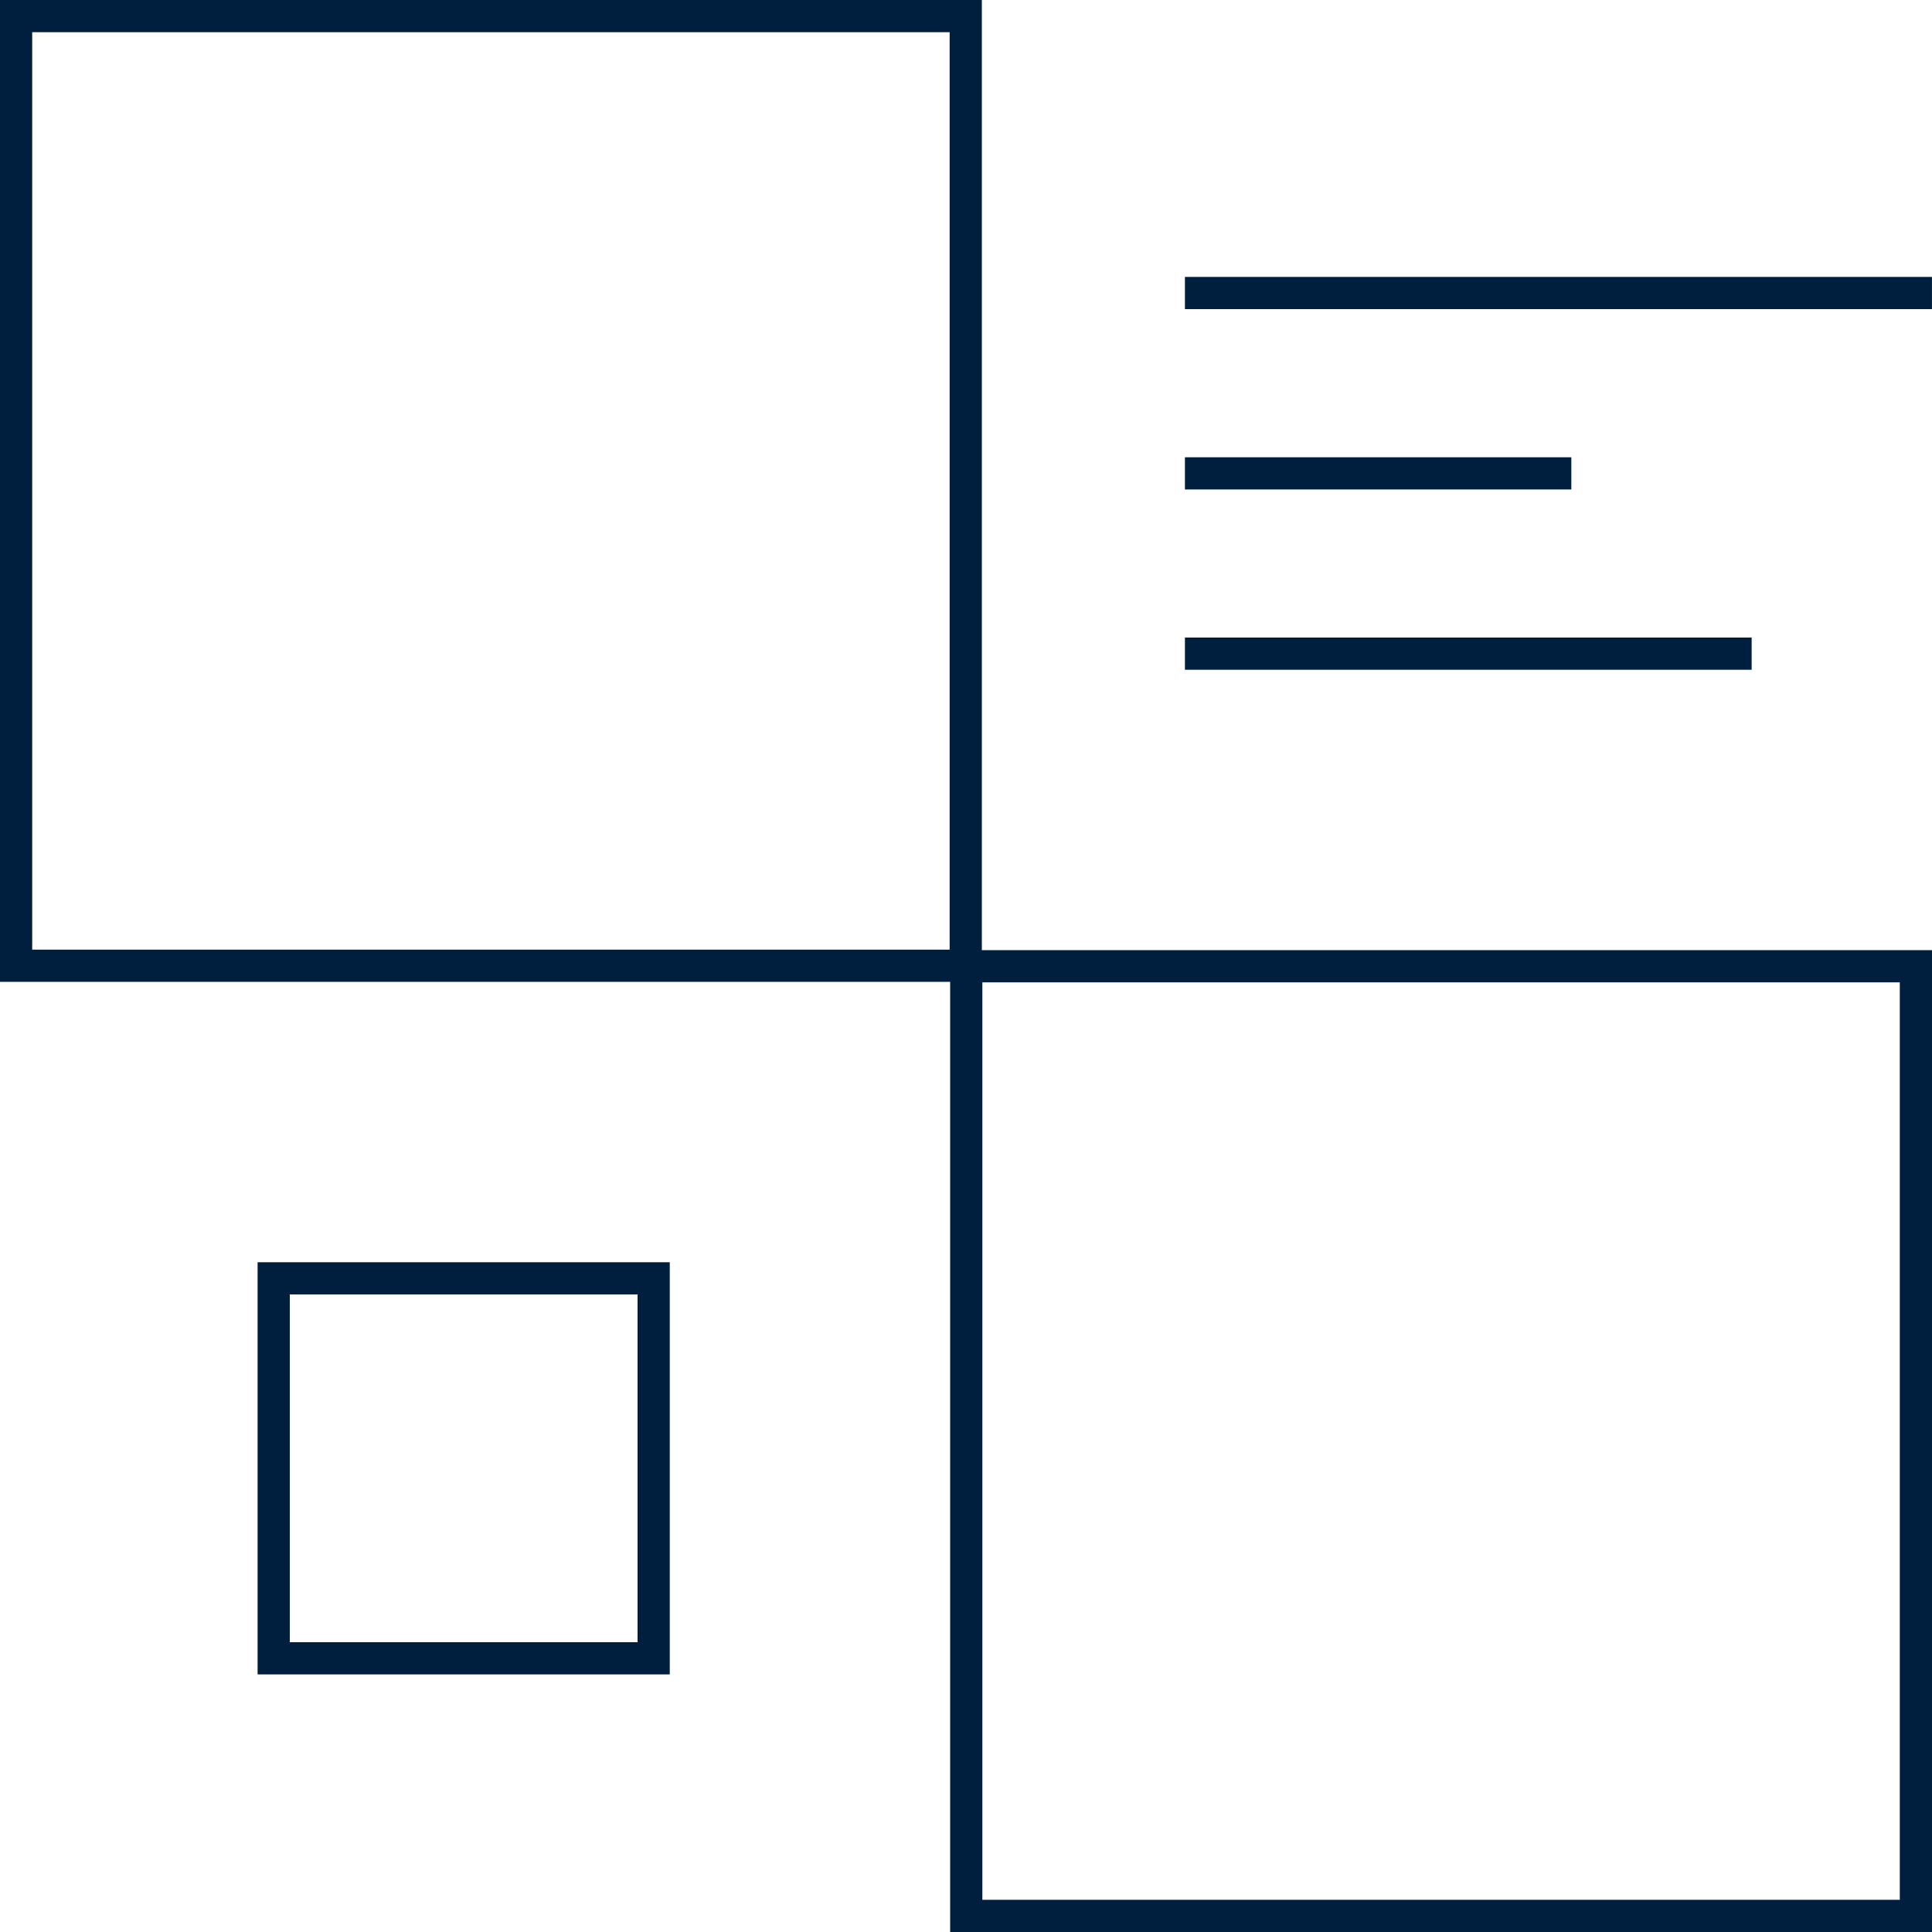
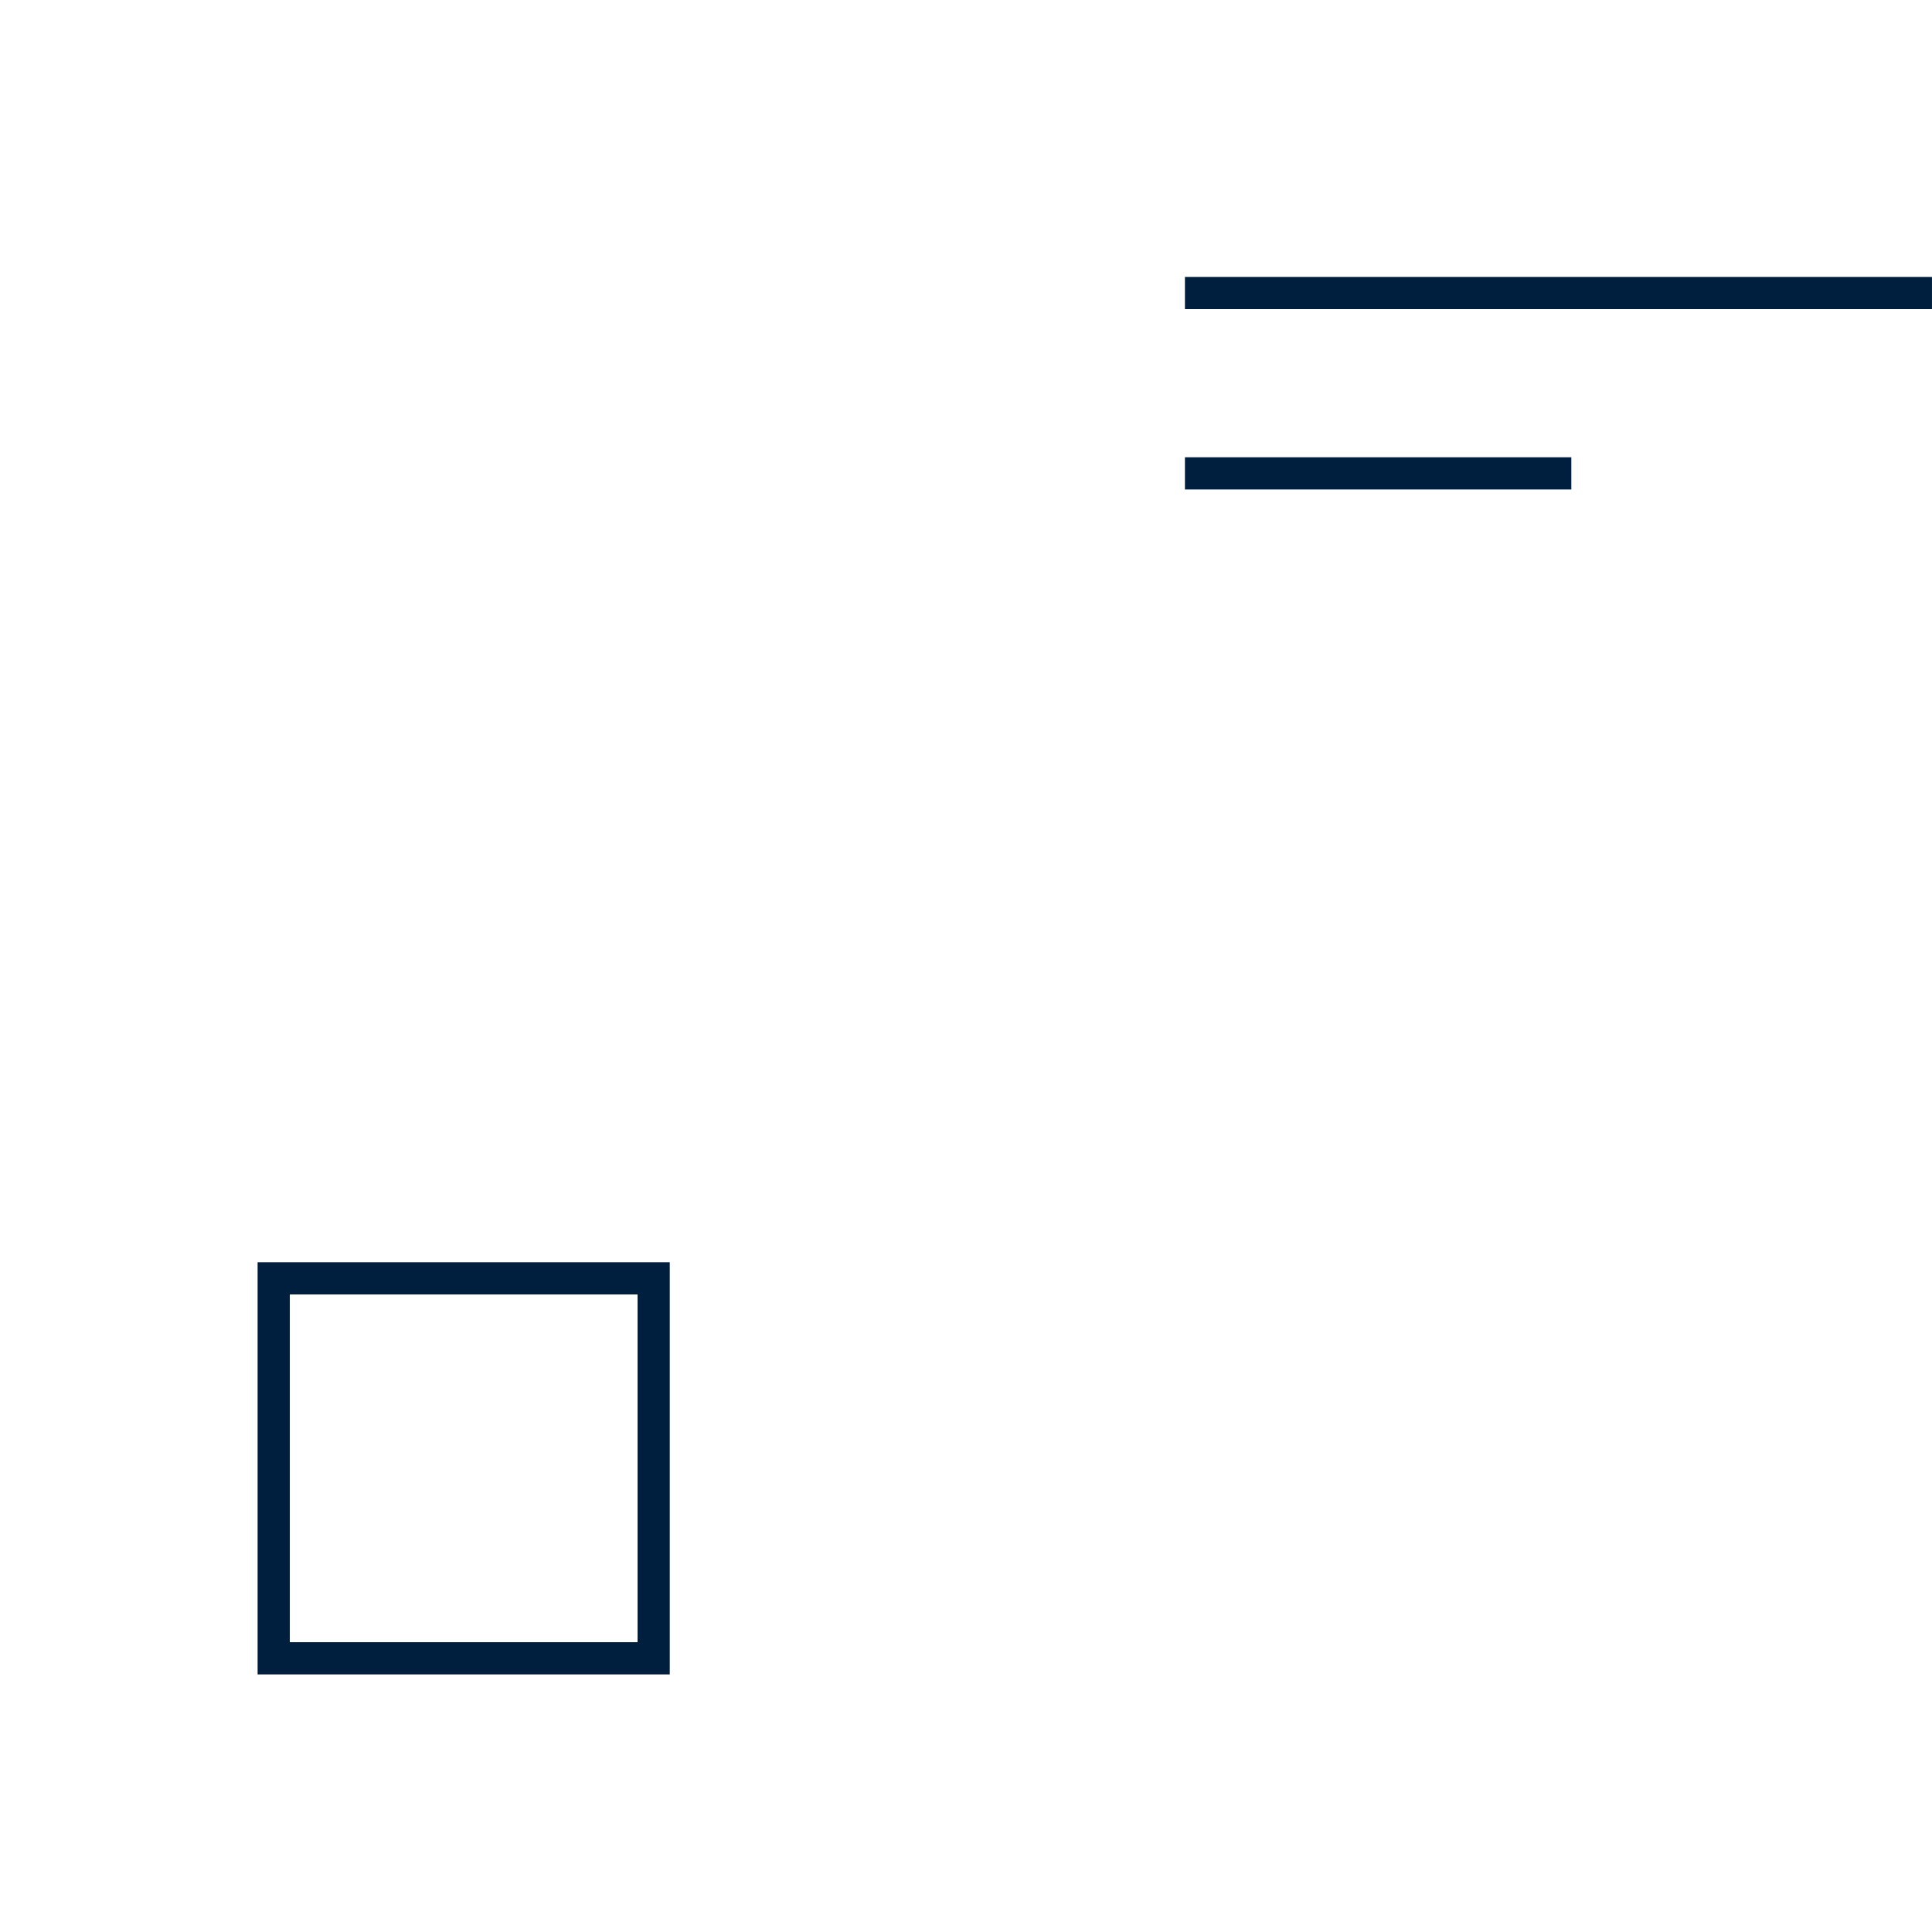
<svg xmlns="http://www.w3.org/2000/svg" width="60" height="60" viewBox="0 0 60 60" fill="none">
-   <path d="M30.008 30.492V30.008H30.492H59.5V59.5H30.008V45.246V30.492ZM29.992 29.508V29.992H29.508H0.5V0.5H29.992V29.508Z" stroke="#001F3F" />
  <rect x="8.5" y="39.7" width="11.8" height="11.8" stroke="#001F3F" />
  <line x1="36.799" y1="9.1" x2="59.999" y2="9.1" stroke="#001F3F" />
  <line x1="36.799" y1="14.701" x2="48.799" y2="14.701" stroke="#001F3F" />
-   <line x1="36.799" y1="20.3" x2="54.399" y2="20.3" stroke="#001F3F" />
</svg>